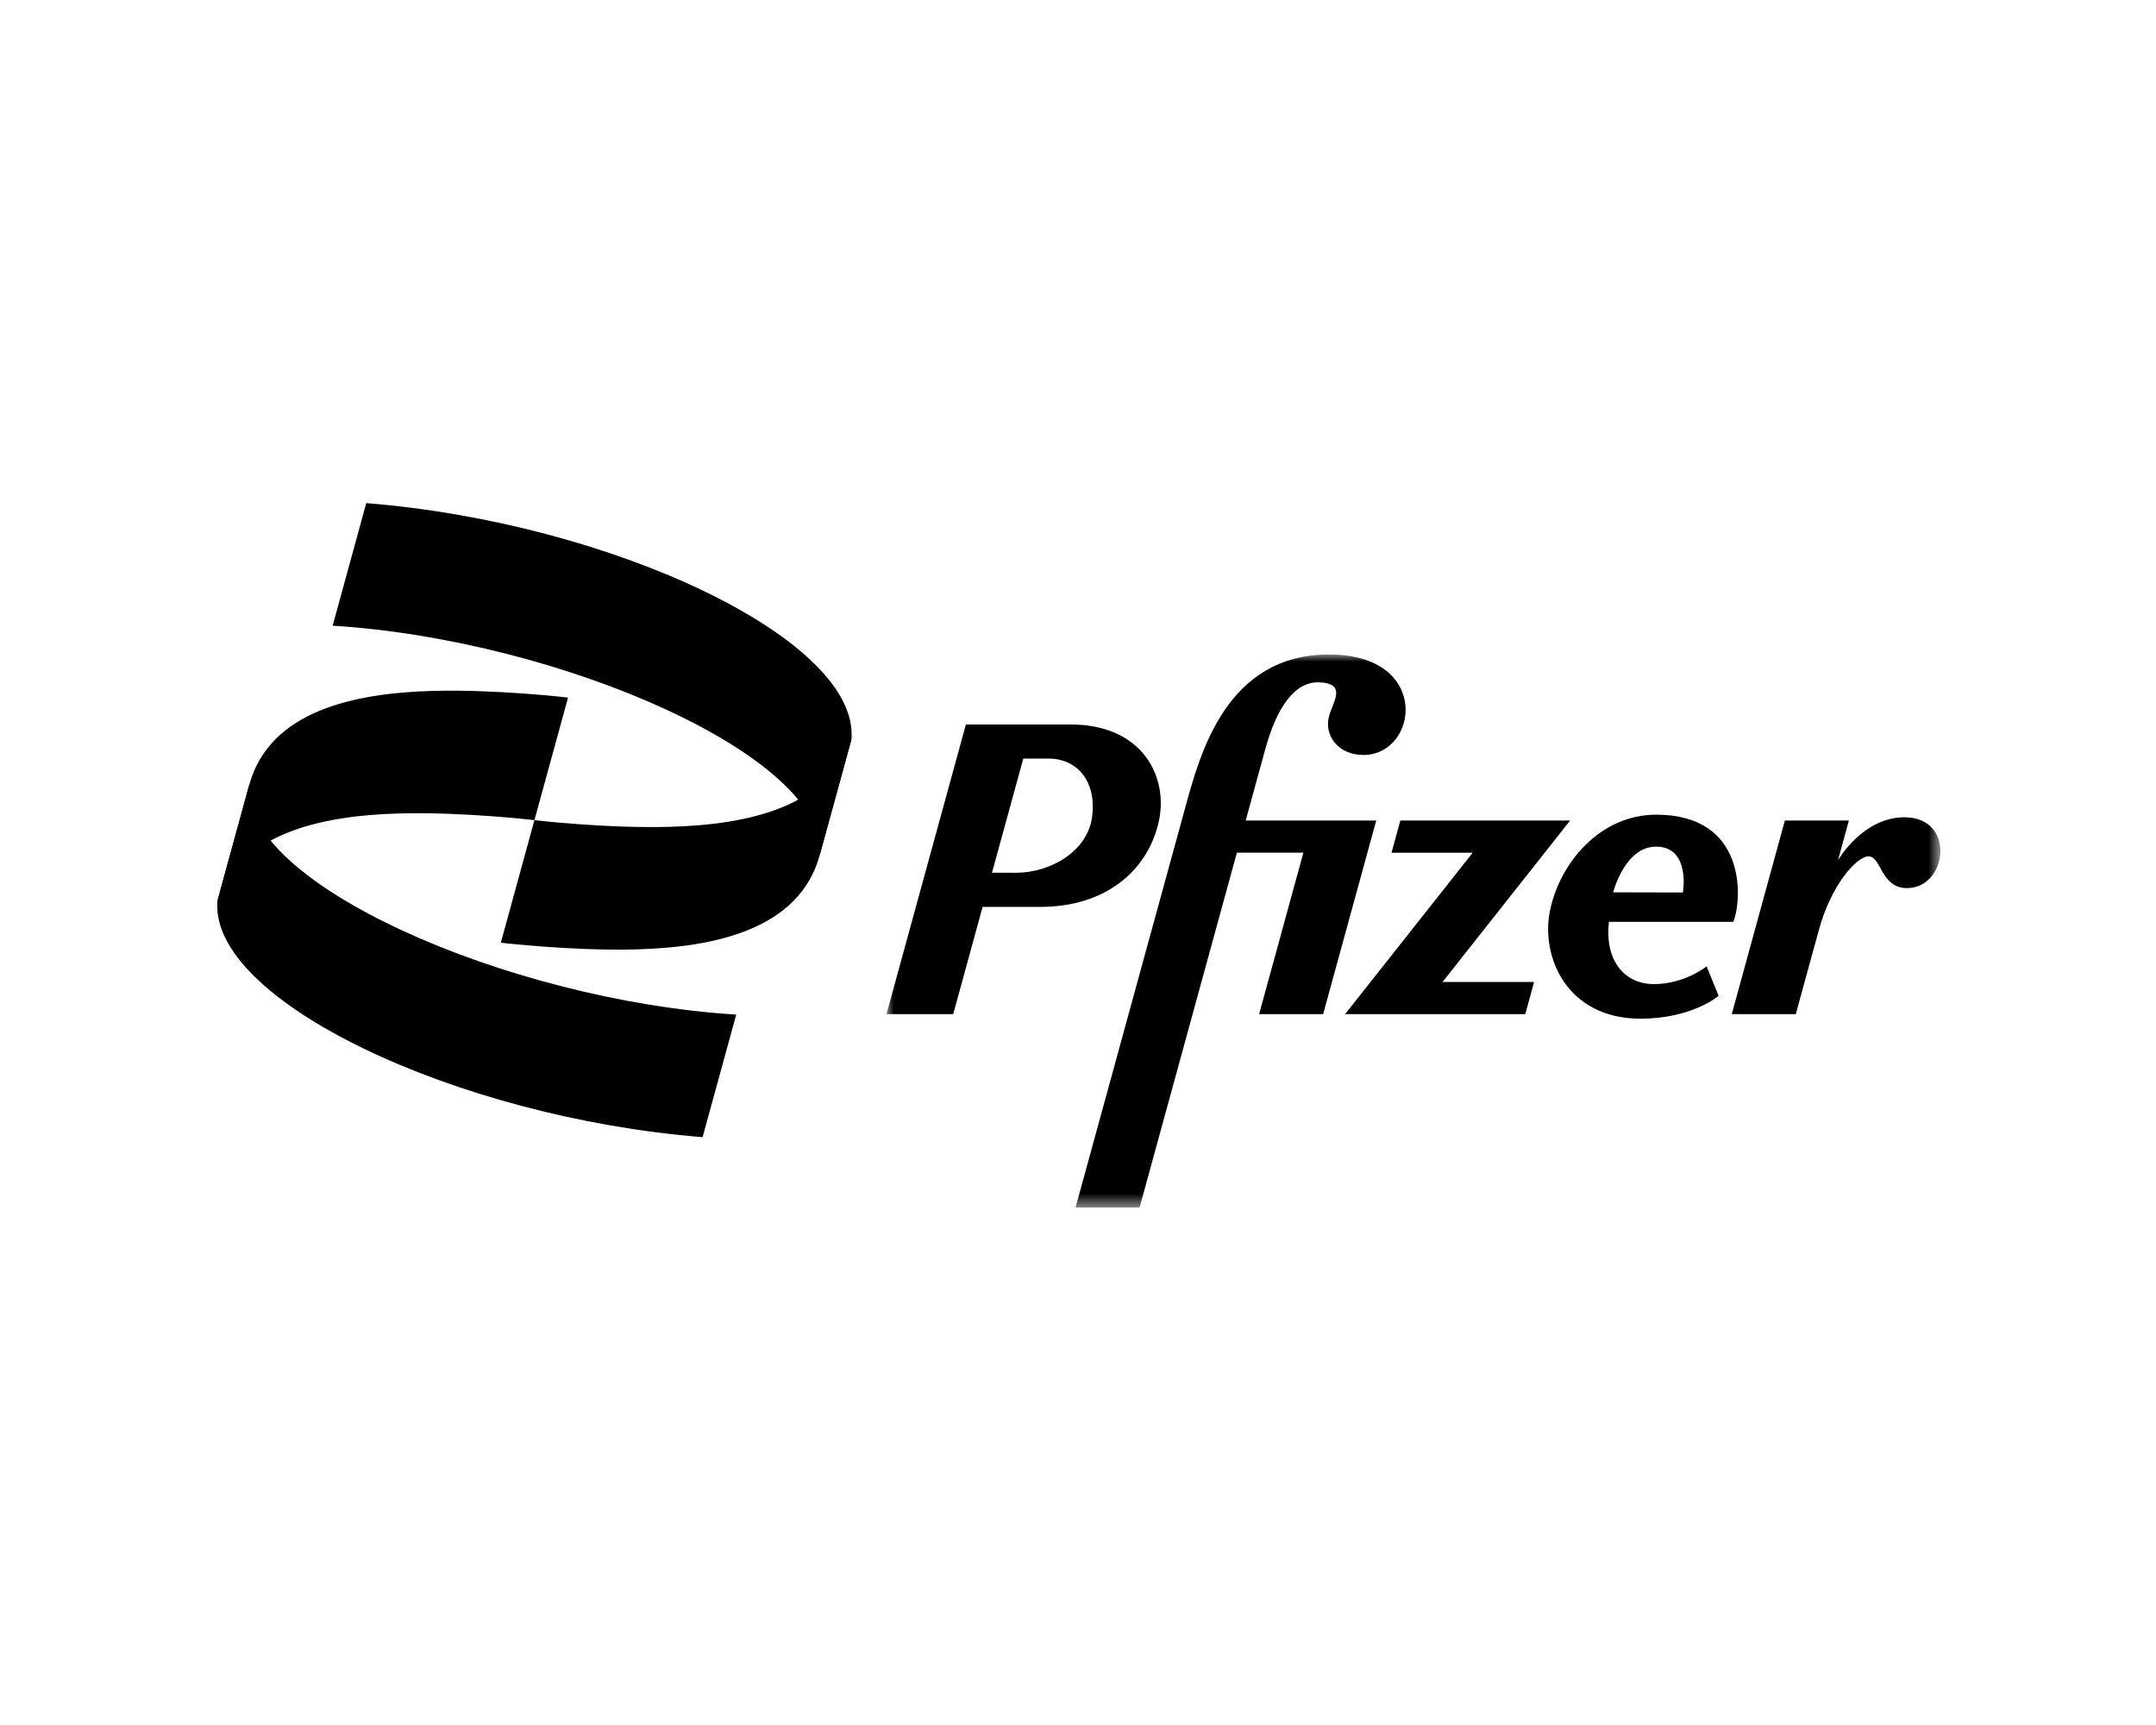
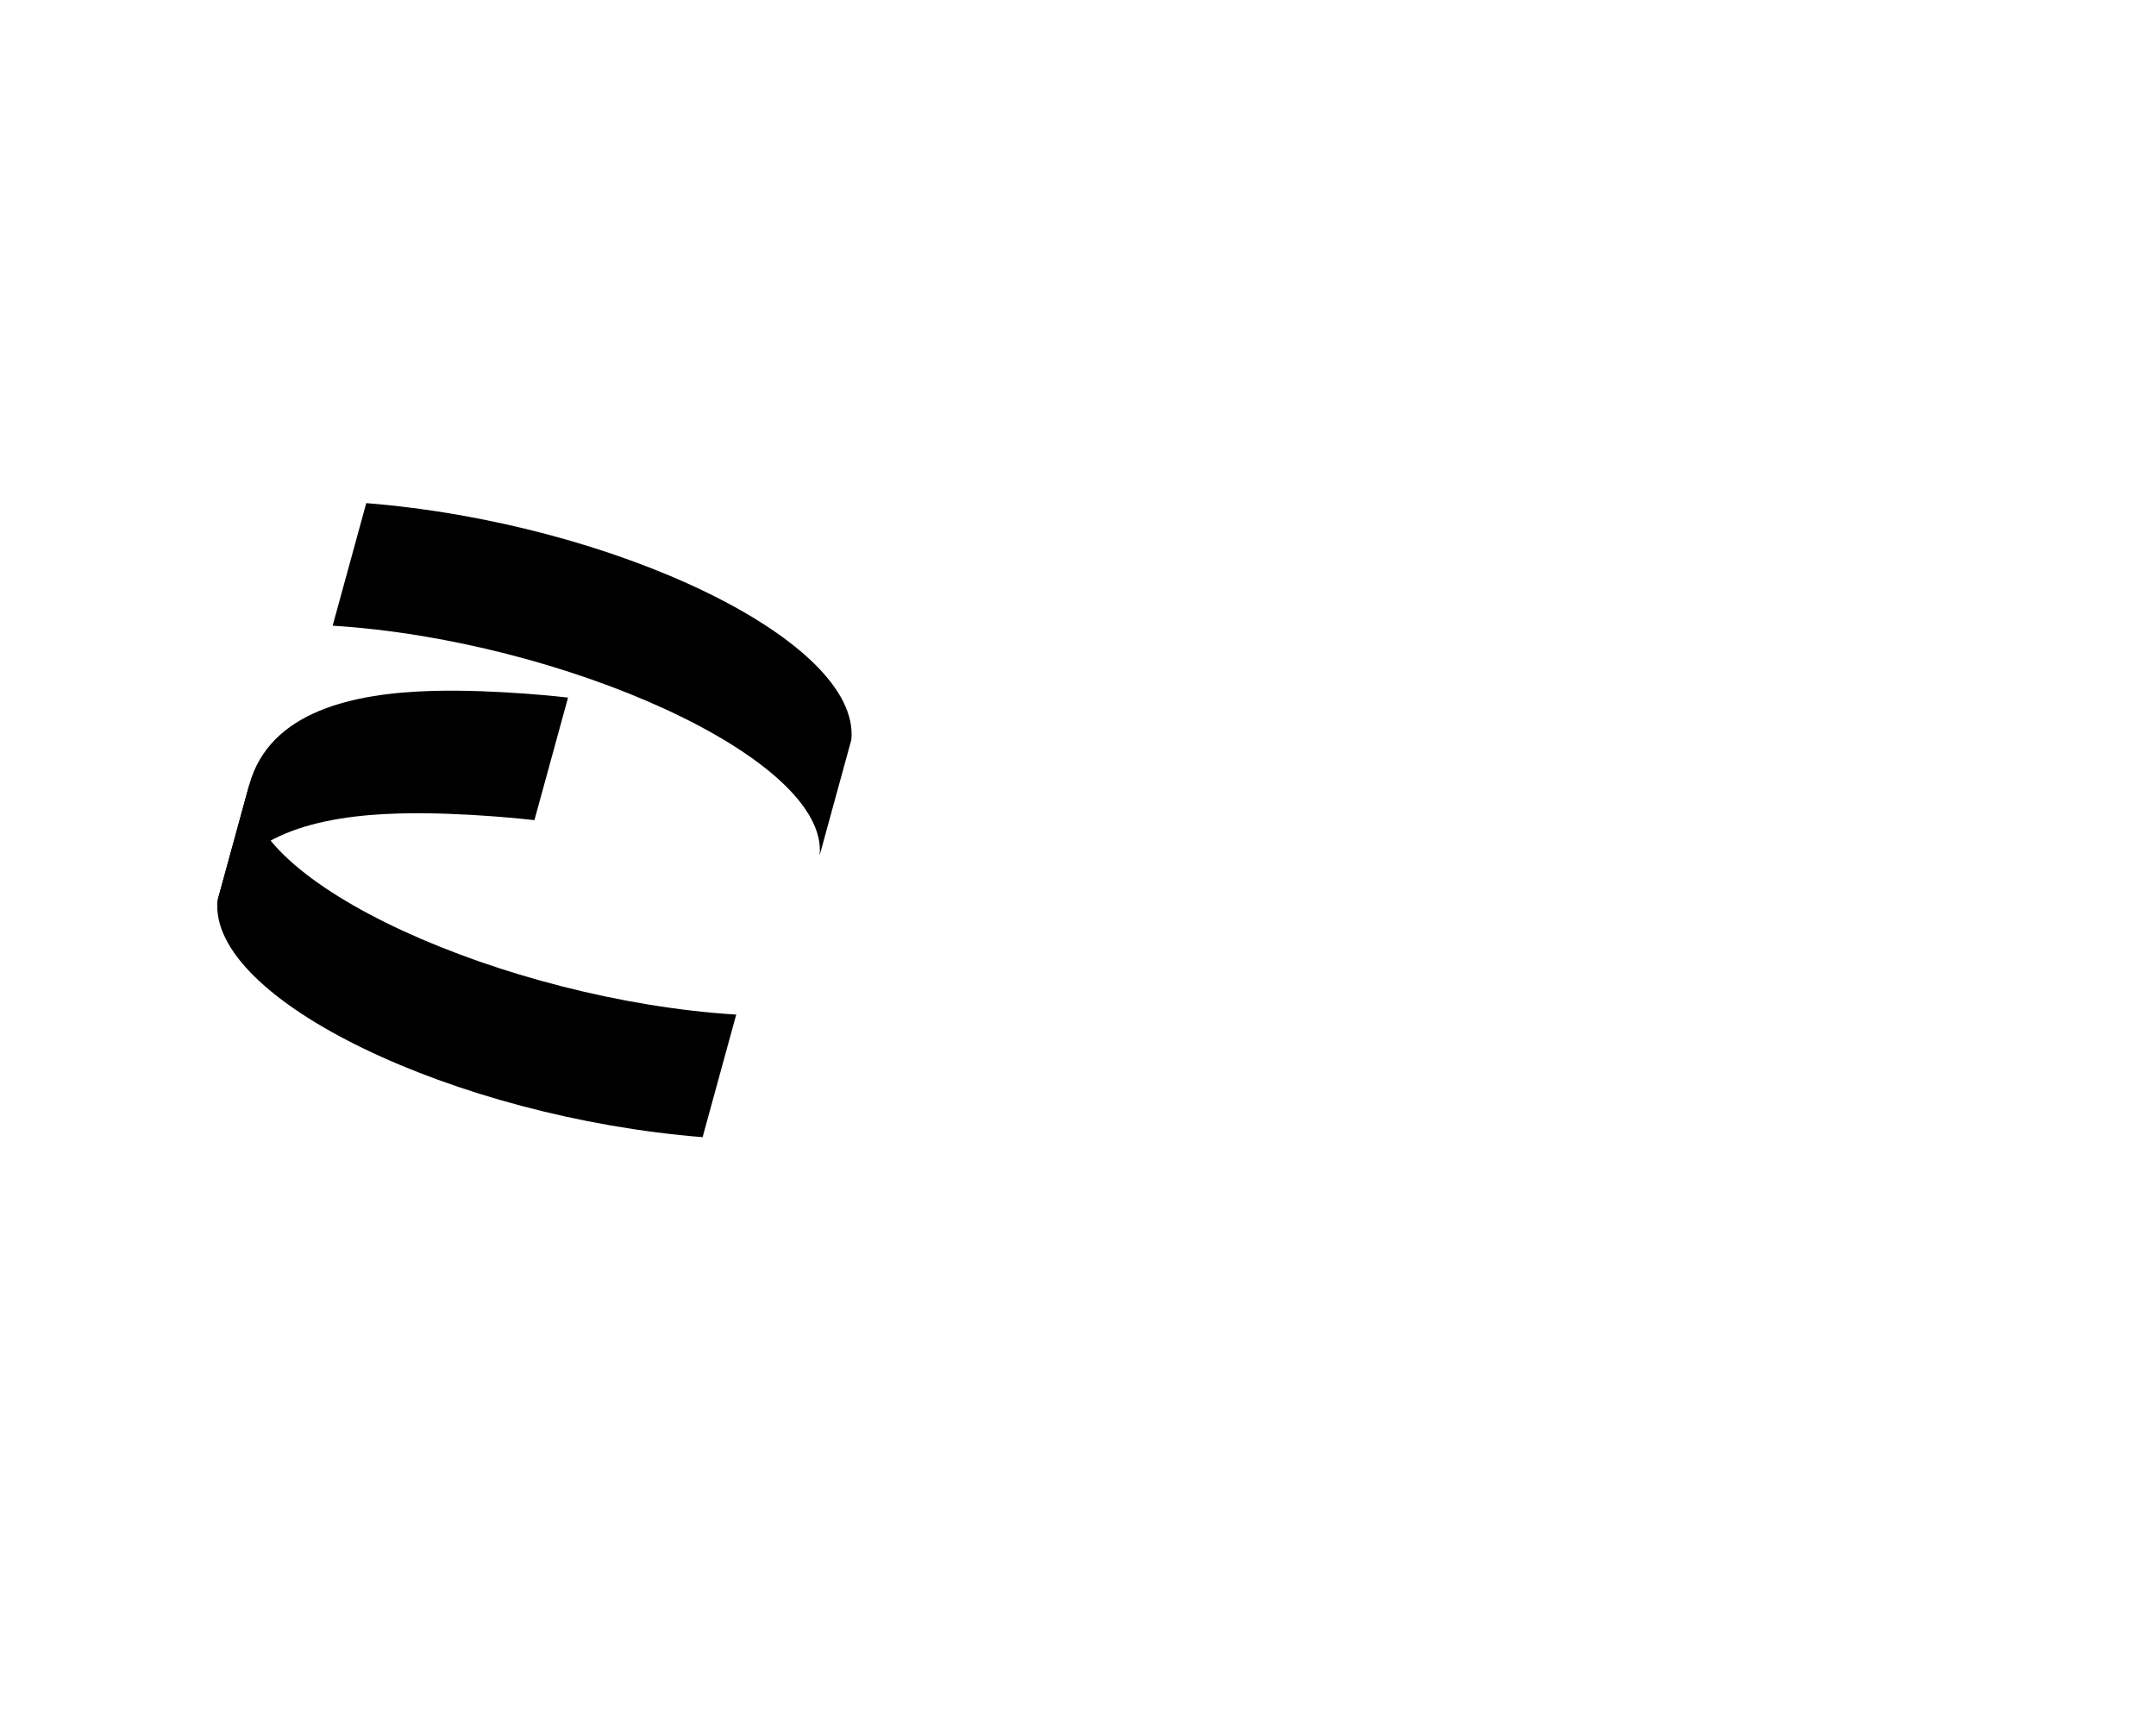
<svg xmlns="http://www.w3.org/2000/svg" xmlns:xlink="http://www.w3.org/1999/xlink" width="150px" height="120px" viewBox="0 0 150 120" version="1.1">
  <title>Assets / Industry Solutions / Healthcare / healthcare_experience_pfizer</title>
  <defs>
-     <polygon id="path-1" points="0 0 73.326 0 73.326 38.471 0 38.471" />
-   </defs>
+     </defs>
  <g id="Assets-/-Industry-Solutions-/-Healthcare-/-healthcare_experience_pfizer" stroke="none" stroke-width="1" fill="none" fill-rule="evenodd">
    <g id="Group-12" transform="translate(15, 35)">
      <path d="M2.338,19.607 C3.754,14.444 9.651,13.215 15.081,13.064 C19.544,12.939 24.521,13.527 24.521,13.527 L22.182,22.054 C22.182,22.054 17.206,21.465 12.742,21.59 C7.313,21.742 1.416,22.97 0,28.133 L2.338,19.607 Z" id="Fill-1" fill="#000000" />
      <g id="Group-5" transform="translate(46.674, 10.529)">
        <mask id="mask-2" fill="white">
          <use xlink:href="#path-1" />
        </mask>
        <g id="Clip-4" />
-         <path d="M53.54,13.368 L53.54,13.368 C55.962,13.368 55.411,16.557 55.411,16.557 L50.559,16.546 C50.559,16.546 51.364,13.368 53.54,13.368 Z M35.753,11.552 L35.14,13.79 L40.786,13.79 L31.909,25.02 L44.444,25.02 L45.058,22.782 L38.689,22.782 L47.565,11.552 L35.753,11.552 Z M70.818,11.325 C67.914,11.325 66.201,14.316 66.201,14.316 L66.959,11.552 L62.505,11.552 L58.811,25.02 L63.266,25.02 C63.266,25.02 64.338,21.085 64.884,19.121 C65.727,16.05 67.446,14.127 68.272,14.048 C69.227,13.957 69.136,16.252 70.998,16.252 C73.823,16.252 74.433,11.325 70.818,11.325 L70.818,11.325 Z M53.557,11.144 C49.652,11.144 46.836,14.494 46.16,17.842 C45.51,21.06 47.36,25.335 52.453,25.335 C56.073,25.335 57.894,23.745 57.894,23.745 L57.061,21.694 C57.061,21.694 55.539,22.93 53.418,22.93 C51.298,22.93 49.967,21.26 50.262,18.6 L58.921,18.6 C59.54,17.033 59.879,11.144 53.557,11.144 L53.557,11.144 Z M9.52,7.242 L11.305,7.242 C13.175,7.242 14.658,8.734 14.3,11.331 C13.968,13.739 11.346,15.182 9.061,15.182 L7.342,15.182 L9.52,7.242 Z M5.526,4.871 L5.526,4.871 L0,25.02 L4.644,25.02 L6.69,17.559 L10.724,17.559 C15.175,17.559 18.129,15.109 18.928,11.703 C19.673,8.523 17.811,4.871 12.824,4.871 C10.391,4.871 7.959,4.871 5.526,4.871 Z M30.795,0 C23.647,0 21.816,6.899 20.791,10.636 L13.156,38.471 L17.611,38.471 L24.38,13.789 L29.007,13.789 L25.927,25.02 L30.381,25.02 L34.075,11.552 L24.994,11.552 C25.459,9.854 25.956,8.046 26.36,6.571 C27.107,3.848 28.327,1.87 30.101,1.937 C32.062,2.01 31.064,3.294 30.796,4.274 C30.424,5.628 31.427,6.99 33.184,6.99 C37.001,6.99 37.943,0 30.795,0 L30.795,0 Z" id="Fill-3" fill="#000000" mask="url(#mask-2)" />
      </g>
      <path d="M36.221,35.581 C20.247,34.588 1.683,26.37 2.338,19.607 L0.134,27.643 C-0.534,34.543 16.686,42.736 33.883,44.107 L36.221,35.581 Z" id="Fill-6" fill="#000000" />
-       <path d="M42.026,24.5 C40.61,29.663 34.713,30.892 29.284,31.044 C24.821,31.168 19.844,30.58 19.844,30.58 L22.182,22.054 C22.182,22.054 27.159,22.642 31.622,22.517 C37.052,22.366 42.949,21.137 44.365,15.974 L42.026,24.5 Z" id="Fill-8" fill="#000000" />
      <path d="M8.144,8.526 C24.118,9.52 42.681,17.737 42.026,24.501 L44.23,16.464 C44.899,9.564 27.678,1.371 10.482,0 L8.144,8.526 Z" id="Fill-10" fill="#000000" />
    </g>
  </g>
</svg>